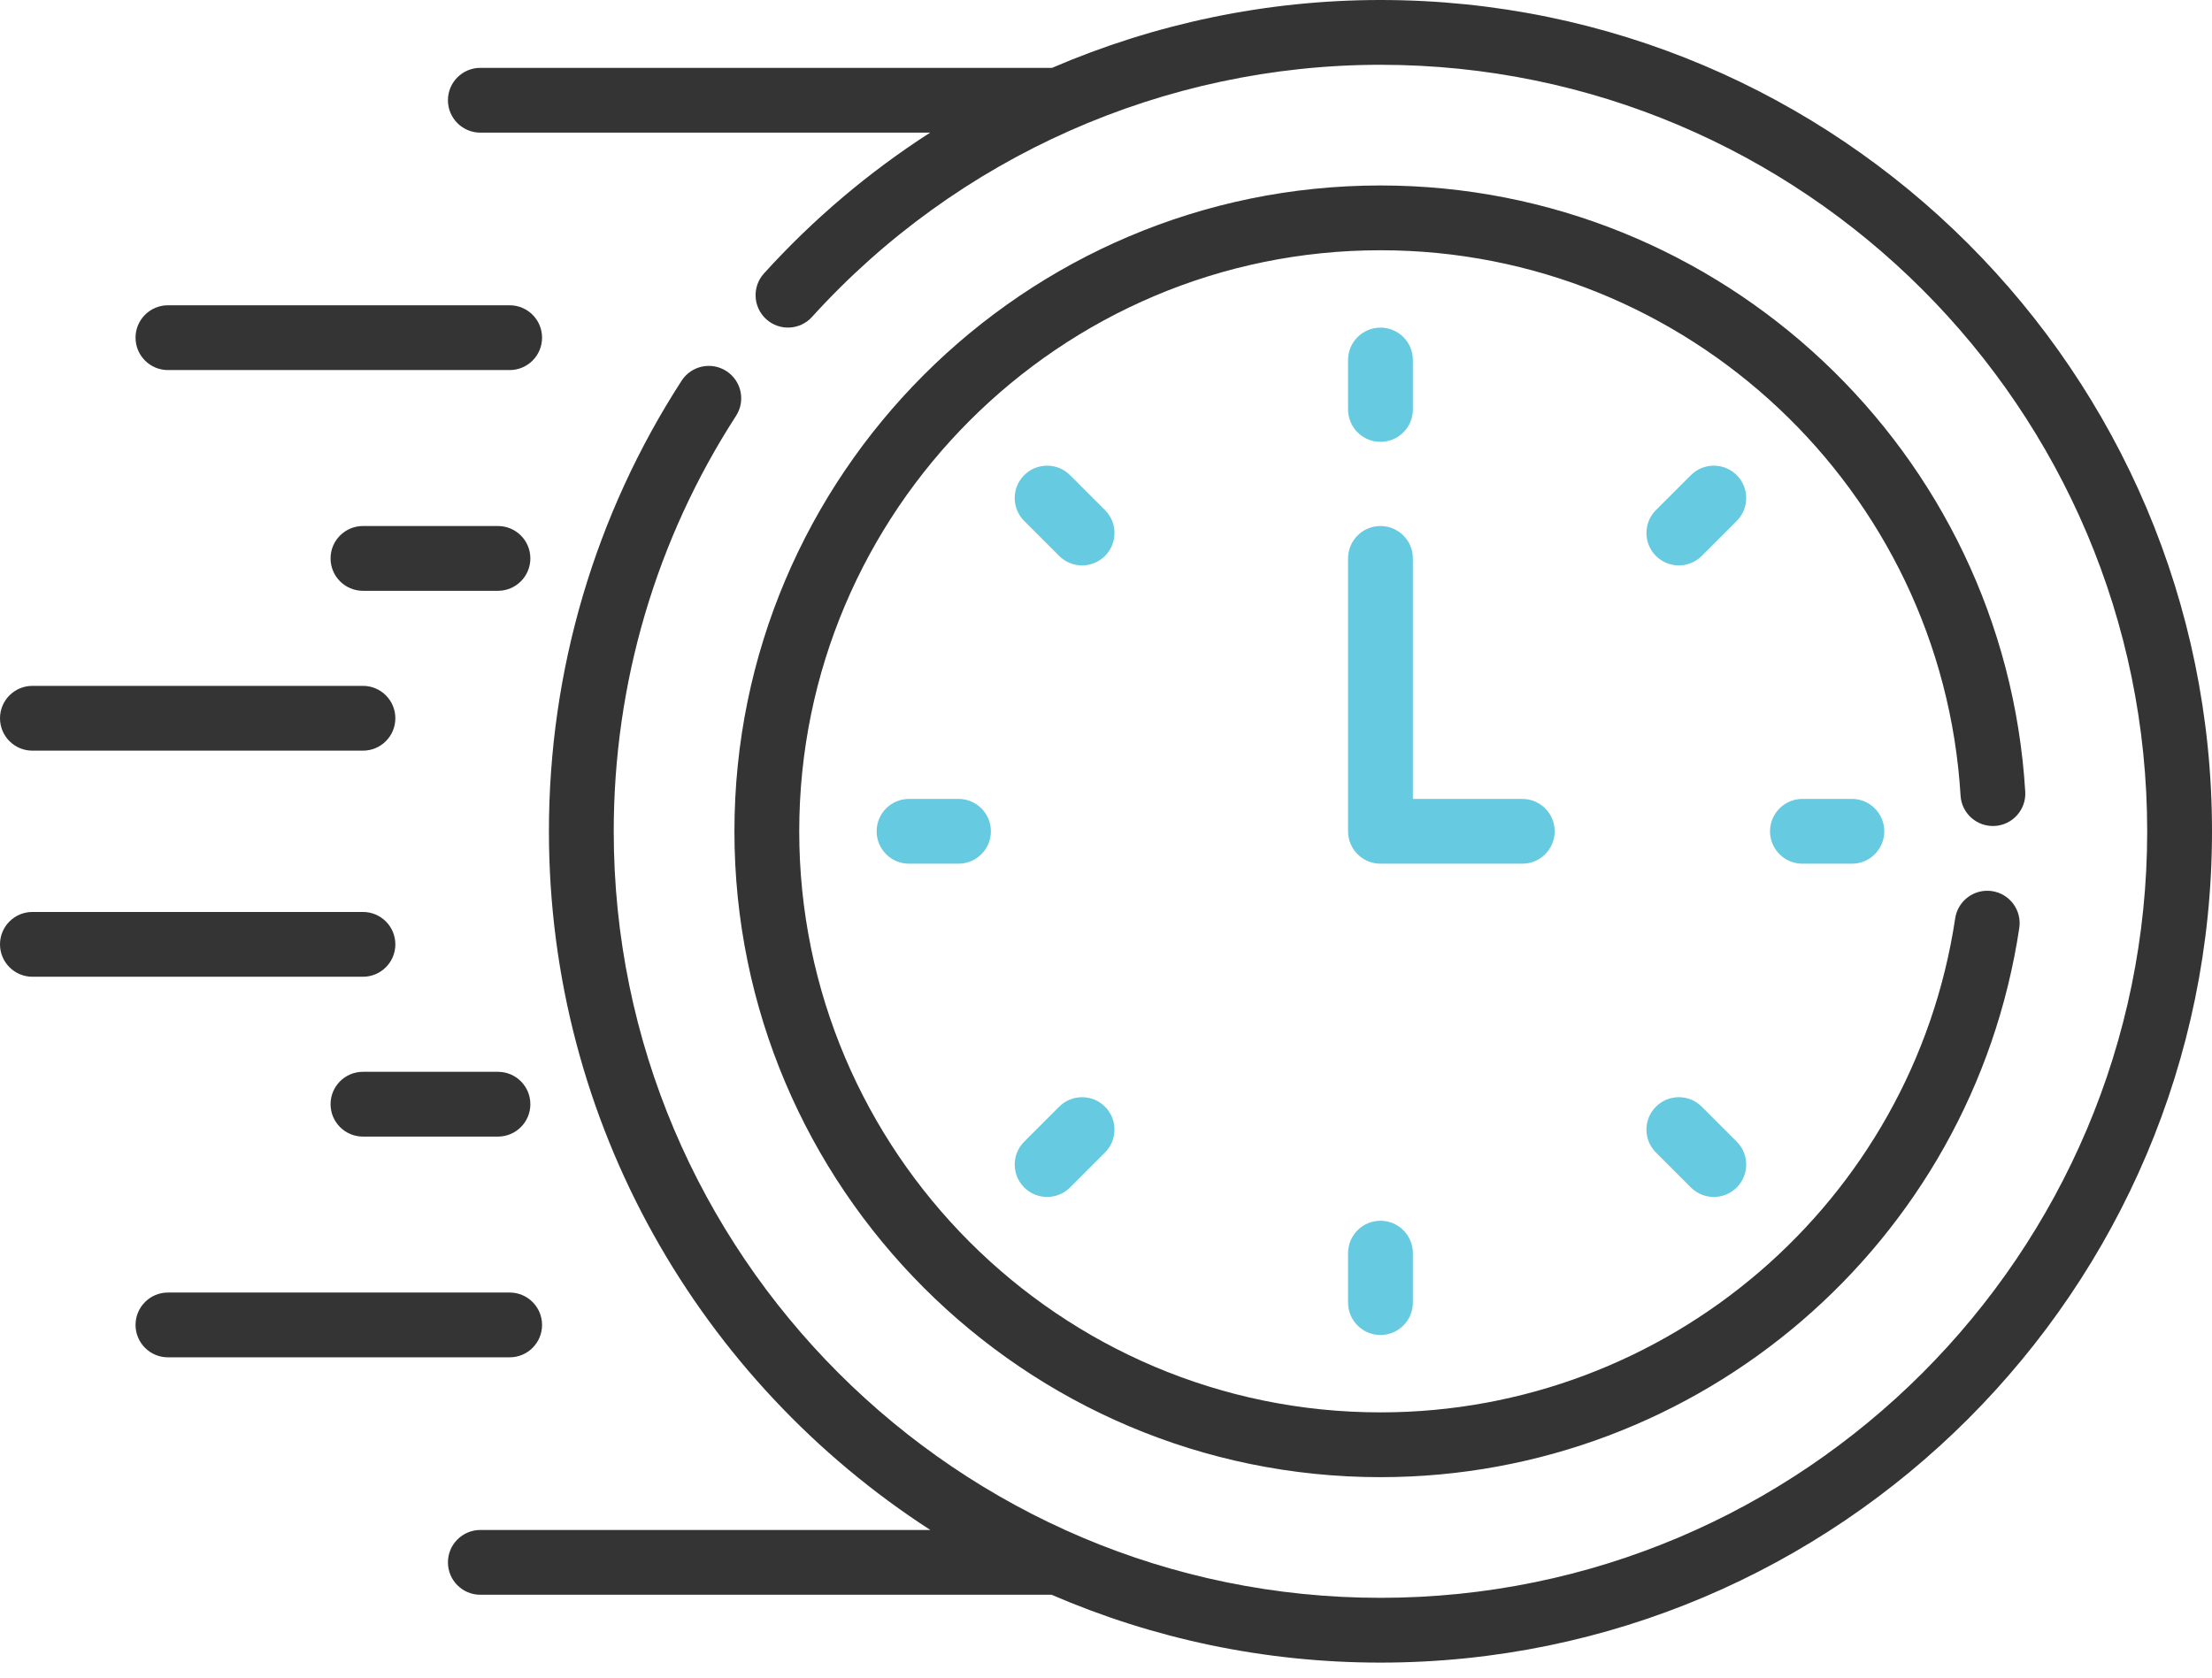
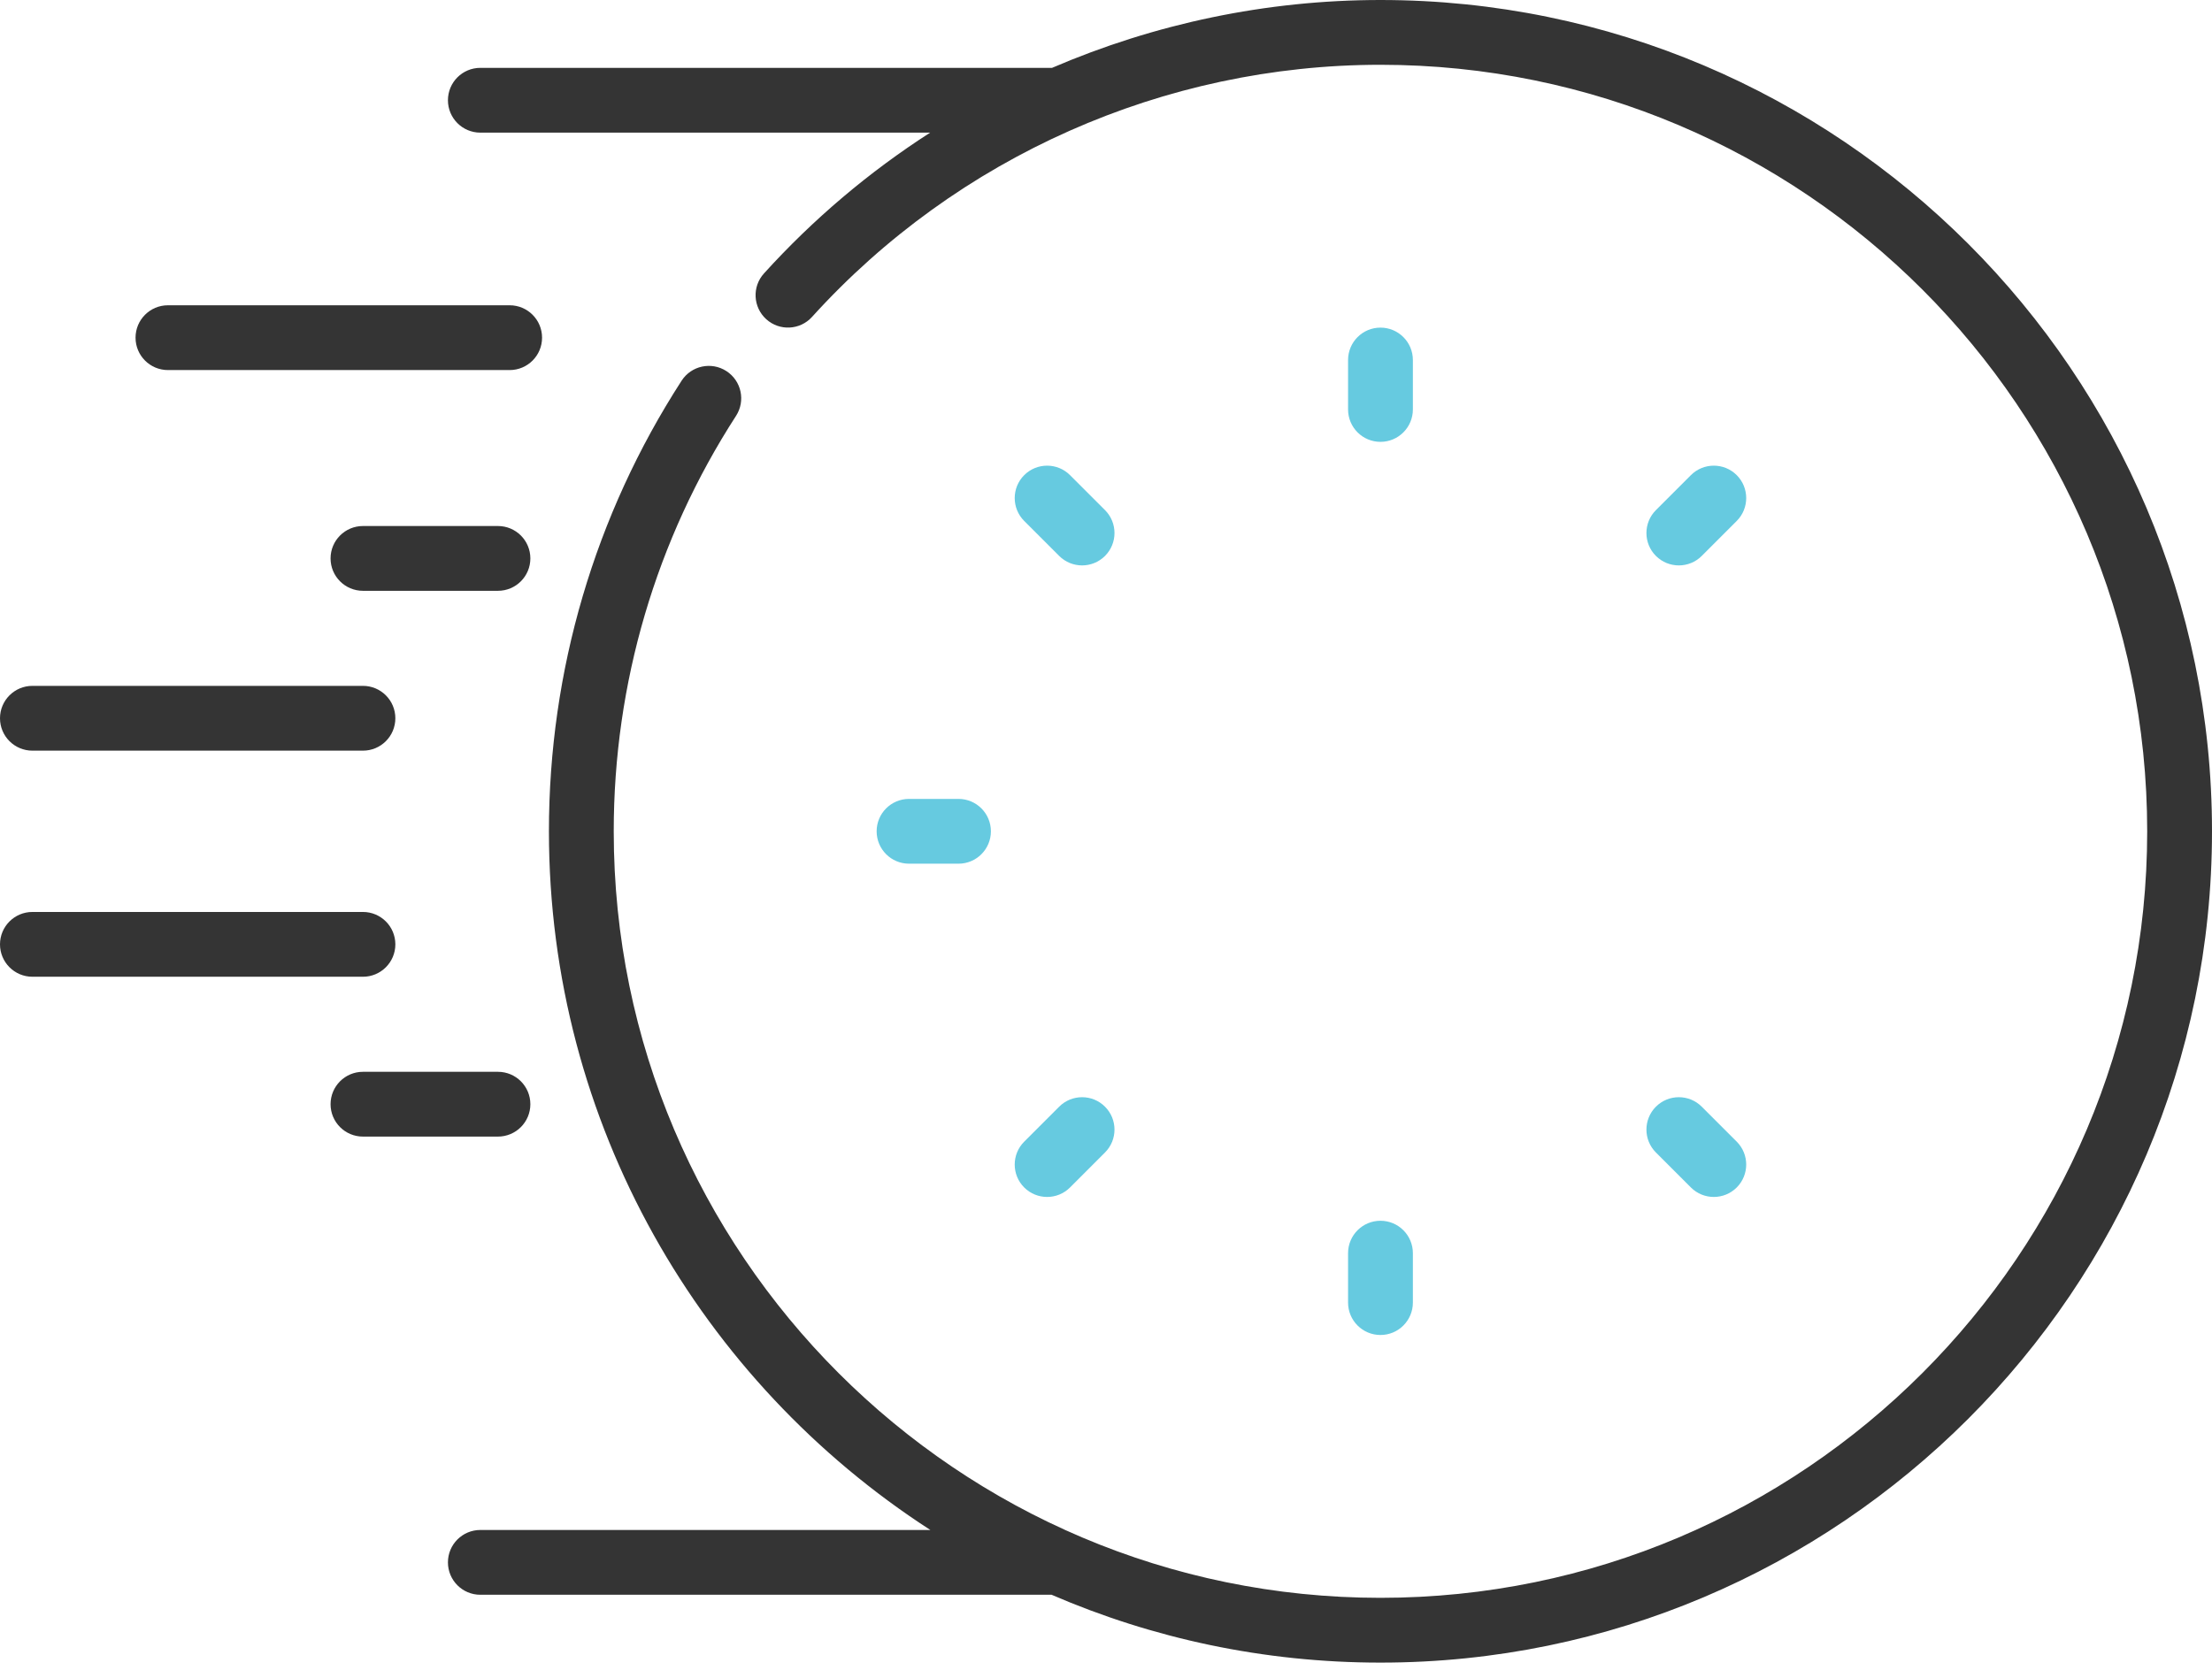
<svg xmlns="http://www.w3.org/2000/svg" width="145" height="110" viewBox="0 0 145 110" fill="none">
  <path d="M11.009 24.265H33.41C34.583 24.265 35.533 23.314 35.533 22.141C35.533 20.968 34.583 20.017 33.41 20.017H11.009C9.836 20.017 8.885 20.968 8.885 22.141C8.885 23.314 9.835 24.265 11.009 24.265Z" fill="#343434" />
  <path d="M32.641 34.491H23.793C22.619 34.491 21.669 35.441 21.669 36.615C21.669 37.788 22.619 38.739 23.793 38.739H32.641C33.815 38.739 34.766 37.788 34.766 36.615C34.766 35.441 33.815 34.491 32.641 34.491Z" fill="#343434" />
  <path d="M2.124 49.22H23.793C24.965 49.22 25.916 48.27 25.916 47.096C25.916 45.923 24.965 44.972 23.793 44.972H2.124C0.951 44.972 0 45.923 0 47.096C0 48.27 0.951 49.22 2.124 49.22Z" fill="#343434" />
-   <path d="M35.533 86.876C35.533 85.702 34.583 84.751 33.41 84.751H11.009C9.836 84.751 8.885 85.702 8.885 86.876C8.885 88.049 9.836 88.999 11.009 88.999H33.41C34.583 88.999 35.533 88.049 35.533 86.876Z" fill="#343434" />
  <path d="M32.641 70.278H23.793C22.619 70.278 21.669 71.228 21.669 72.402C21.669 73.575 22.619 74.526 23.793 74.526H32.641C33.815 74.526 34.766 73.575 34.766 72.402C34.766 71.228 33.815 70.278 32.641 70.278Z" fill="#343434" />
  <path d="M25.916 61.921C25.916 60.748 24.965 59.797 23.793 59.797H2.124C0.951 59.797 0 60.748 0 61.921C0 63.094 0.951 64.045 2.124 64.045H23.793C24.965 64.045 25.916 63.094 25.916 61.921Z" fill="#343434" />
  <path d="M90.492 28.972C91.665 28.972 92.616 28.021 92.616 26.848V23.606C92.616 22.433 91.665 21.482 90.492 21.482C89.318 21.482 88.368 22.433 88.368 23.606V26.848C88.368 28.021 89.318 28.972 90.492 28.972Z" fill="#66CAE0" />
  <path d="M113.845 31.155C113.015 30.326 111.67 30.326 110.841 31.155L108.548 33.448C107.719 34.277 107.719 35.622 108.548 36.452C109.378 37.281 110.723 37.281 111.552 36.452L113.845 34.159C114.674 33.33 114.674 31.985 113.845 31.155Z" fill="#66CAE0" />
-   <path d="M118.152 52.384C116.979 52.384 116.028 53.335 116.028 54.508C116.028 55.682 116.979 56.632 118.152 56.632H121.394C122.567 56.632 123.518 55.682 123.518 54.508C123.518 53.335 122.567 52.384 121.394 52.384H118.152Z" fill="#66CAE0" />
  <path d="M111.552 72.565C110.723 71.736 109.378 71.736 108.548 72.565C107.719 73.395 107.719 74.74 108.548 75.569L110.841 77.862C111.671 78.691 113.015 78.691 113.845 77.862C114.674 77.032 114.674 75.687 113.845 74.858L111.552 72.565Z" fill="#66CAE0" />
  <path d="M88.368 82.169V85.411C88.368 86.584 89.318 87.535 90.492 87.535C91.665 87.535 92.616 86.584 92.616 85.411V82.169C92.616 80.996 91.665 80.045 90.492 80.045C89.318 80.045 88.368 80.996 88.368 82.169Z" fill="#66CAE0" />
  <path d="M69.431 72.565L67.138 74.858C66.309 75.688 66.309 77.032 67.138 77.862C67.968 78.691 69.313 78.691 70.142 77.862L72.434 75.569C73.264 74.739 73.264 73.395 72.434 72.565C71.605 71.736 70.26 71.736 69.431 72.565Z" fill="#66CAE0" />
  <path d="M59.589 52.384C58.416 52.384 57.465 53.335 57.465 54.508C57.465 55.682 58.416 56.632 59.589 56.632H62.831C64.004 56.632 64.955 55.682 64.955 54.508C64.955 53.335 64.004 52.384 62.831 52.384H59.589Z" fill="#66CAE0" />
  <path d="M72.435 33.448L70.142 31.155C69.312 30.326 67.968 30.326 67.138 31.155C66.309 31.985 66.309 33.33 67.138 34.159L69.431 36.452C70.261 37.281 71.605 37.281 72.435 36.452C73.264 35.622 73.264 34.277 72.435 33.448Z" fill="#66CAE0" />
-   <path d="M101.913 54.509C101.913 53.335 100.962 52.385 99.789 52.385H92.616V36.615C92.616 35.441 91.665 34.491 90.492 34.491C89.318 34.491 88.368 35.441 88.368 36.615V54.509C88.368 55.682 89.318 56.633 90.492 56.633H99.789C100.962 56.633 101.913 55.682 101.913 54.509Z" fill="#66CAE0" />
-   <path d="M130.766 54.158C131.938 54.087 132.829 53.08 132.758 51.909C131.407 29.62 112.841 12.161 90.491 12.161C67.141 12.161 48.143 31.158 48.143 54.509C48.143 77.859 67.141 96.857 90.491 96.857C111.411 96.857 129.262 81.529 132.367 60.846C132.541 59.685 131.742 58.604 130.582 58.43C129.425 58.256 128.34 59.055 128.166 60.215C125.377 78.797 109.331 92.609 90.491 92.609C69.483 92.609 52.391 75.517 52.391 54.509C52.391 33.501 69.483 16.409 90.491 16.409C110.599 16.409 127.302 32.116 128.518 52.167C128.588 53.337 129.594 54.226 130.766 54.158Z" fill="#343434" />
  <path d="M90.491 0C83.02 0 75.7 1.55 68.963 4.449H31.487C30.314 4.449 29.363 5.399 29.363 6.573C29.363 7.746 30.314 8.697 31.487 8.697H60.972C56.985 11.262 53.315 14.357 50.079 17.93C49.292 18.799 49.358 20.142 50.228 20.93C51.097 21.718 52.44 21.651 53.228 20.782C62.744 10.274 76.326 4.248 90.491 4.248C118.205 4.248 140.752 26.795 140.752 54.508C140.752 82.222 118.205 104.769 90.491 104.769C62.778 104.769 40.231 82.222 40.231 54.508C40.231 44.804 43.003 35.384 48.248 27.268C48.884 26.283 48.602 24.968 47.616 24.332C46.631 23.695 45.316 23.977 44.68 24.963C38.99 33.767 35.983 43.984 35.983 54.508C35.983 73.7 45.953 90.605 60.986 100.32H31.487C30.314 100.32 29.363 101.271 29.363 102.444C29.363 103.618 30.314 104.568 31.487 104.568H68.934C75.549 107.428 82.838 109.017 90.492 109.017C120.547 109.017 145 84.564 145 54.508C145 24.452 120.547 0 90.491 0Z" fill="#343434" />
</svg>